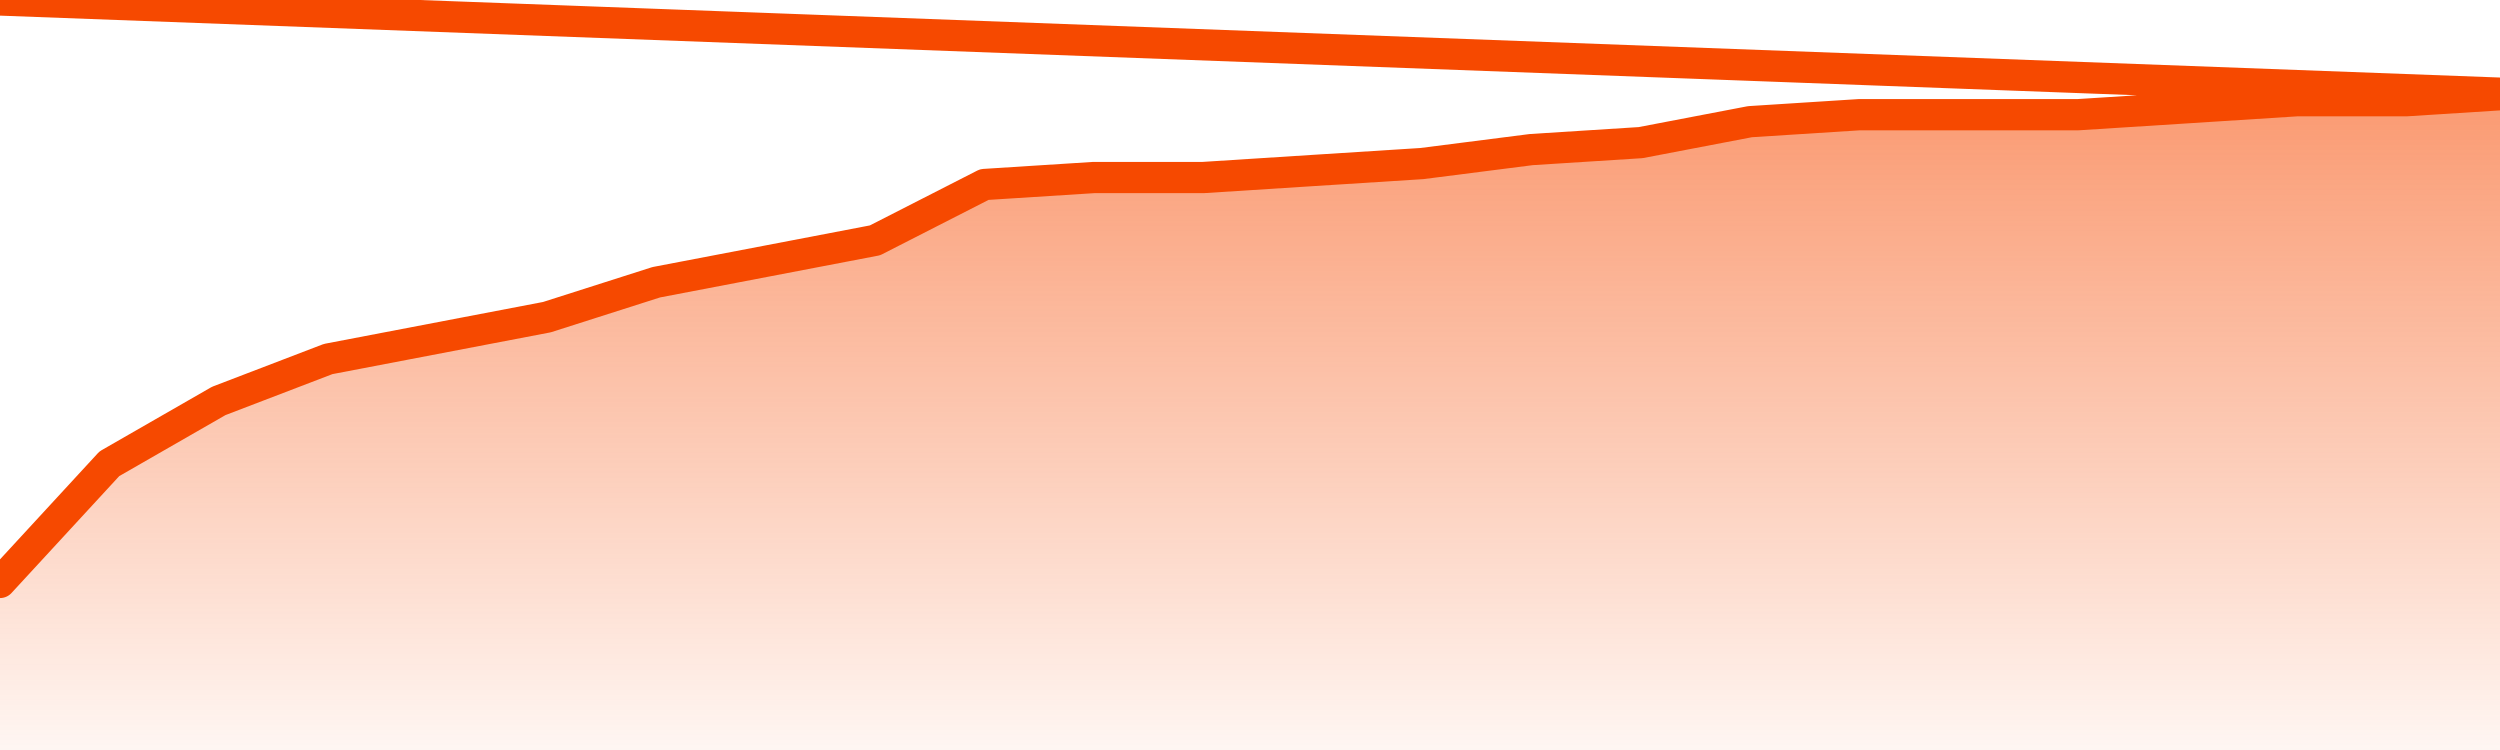
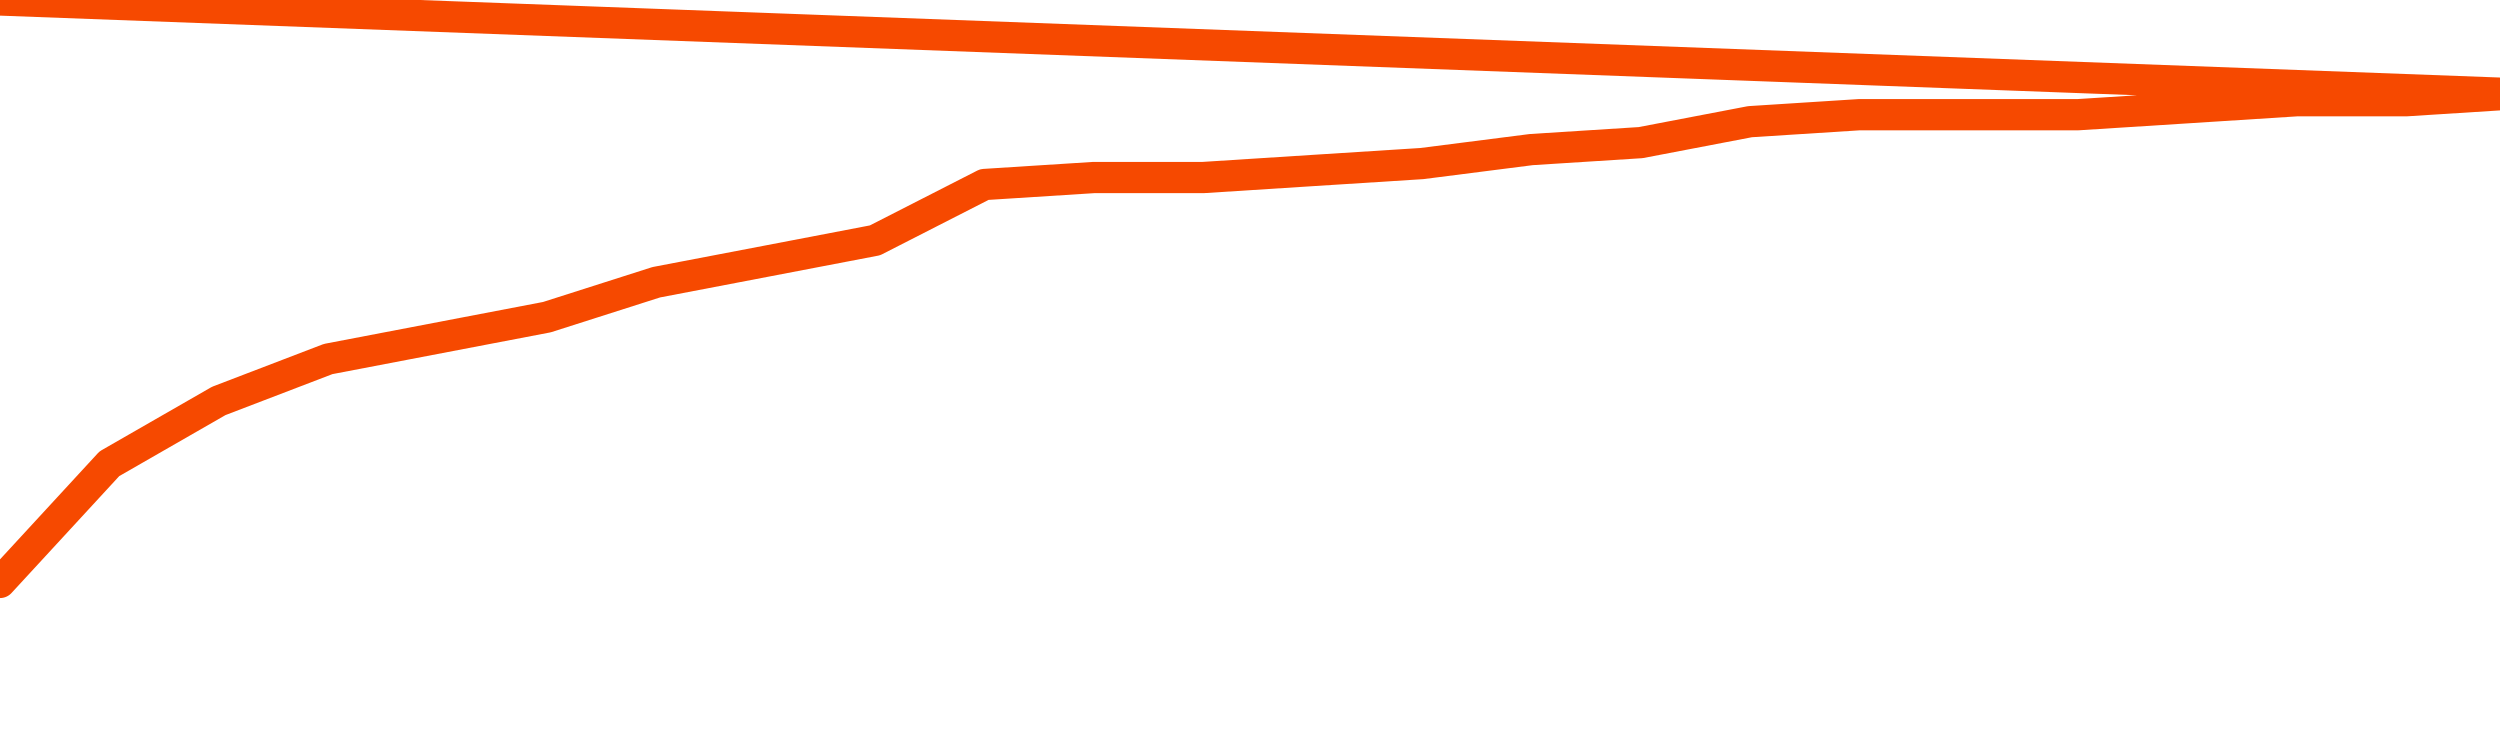
<svg xmlns="http://www.w3.org/2000/svg" version="1.1" width="80" height="24" viewBox="0 0 80 24">
  <defs>
    <linearGradient x1=".5" x2=".5" y2="1" id="gradient">
      <stop offset="0" stop-color="#F64900" />
      <stop offset="1" stop-color="#f64900" stop-opacity="0" />
    </linearGradient>
  </defs>
-   <path fill="url(#gradient)" fill-opacity="0.56" stroke="none" d="M 0,26 0.0,18.638 3.5,14.84 7.0,12.83 10.5,11.489 14.0,10.819 17.5,10.149 21.0,9.032 24.5,8.362 28.0,7.691 31.5,5.904 35.0,5.681 38.5,5.681 42.0,5.457 45.5,5.234 49.0,4.787 52.5,4.564 56.0,3.894 59.5,3.67 63.0,3.67 66.5,3.67 70.0,3.447 73.5,3.223 77.0,3.223 80.5,3.0 82,26 Z" />
  <path fill="none" stroke="#F64900" stroke-width="1" stroke-linejoin="round" stroke-linecap="round" d="M 0.0,18.638 3.5,14.84 7.0,12.83 10.5,11.489 14.0,10.819 17.5,10.149 21.0,9.032 24.5,8.362 28.0,7.691 31.5,5.904 35.0,5.681 38.5,5.681 42.0,5.457 45.5,5.234 49.0,4.787 52.5,4.564 56.0,3.894 59.5,3.67 63.0,3.67 66.5,3.67 70.0,3.447 73.5,3.223 77.0,3.223 80.5,3.0.join(' ') }" />
</svg>